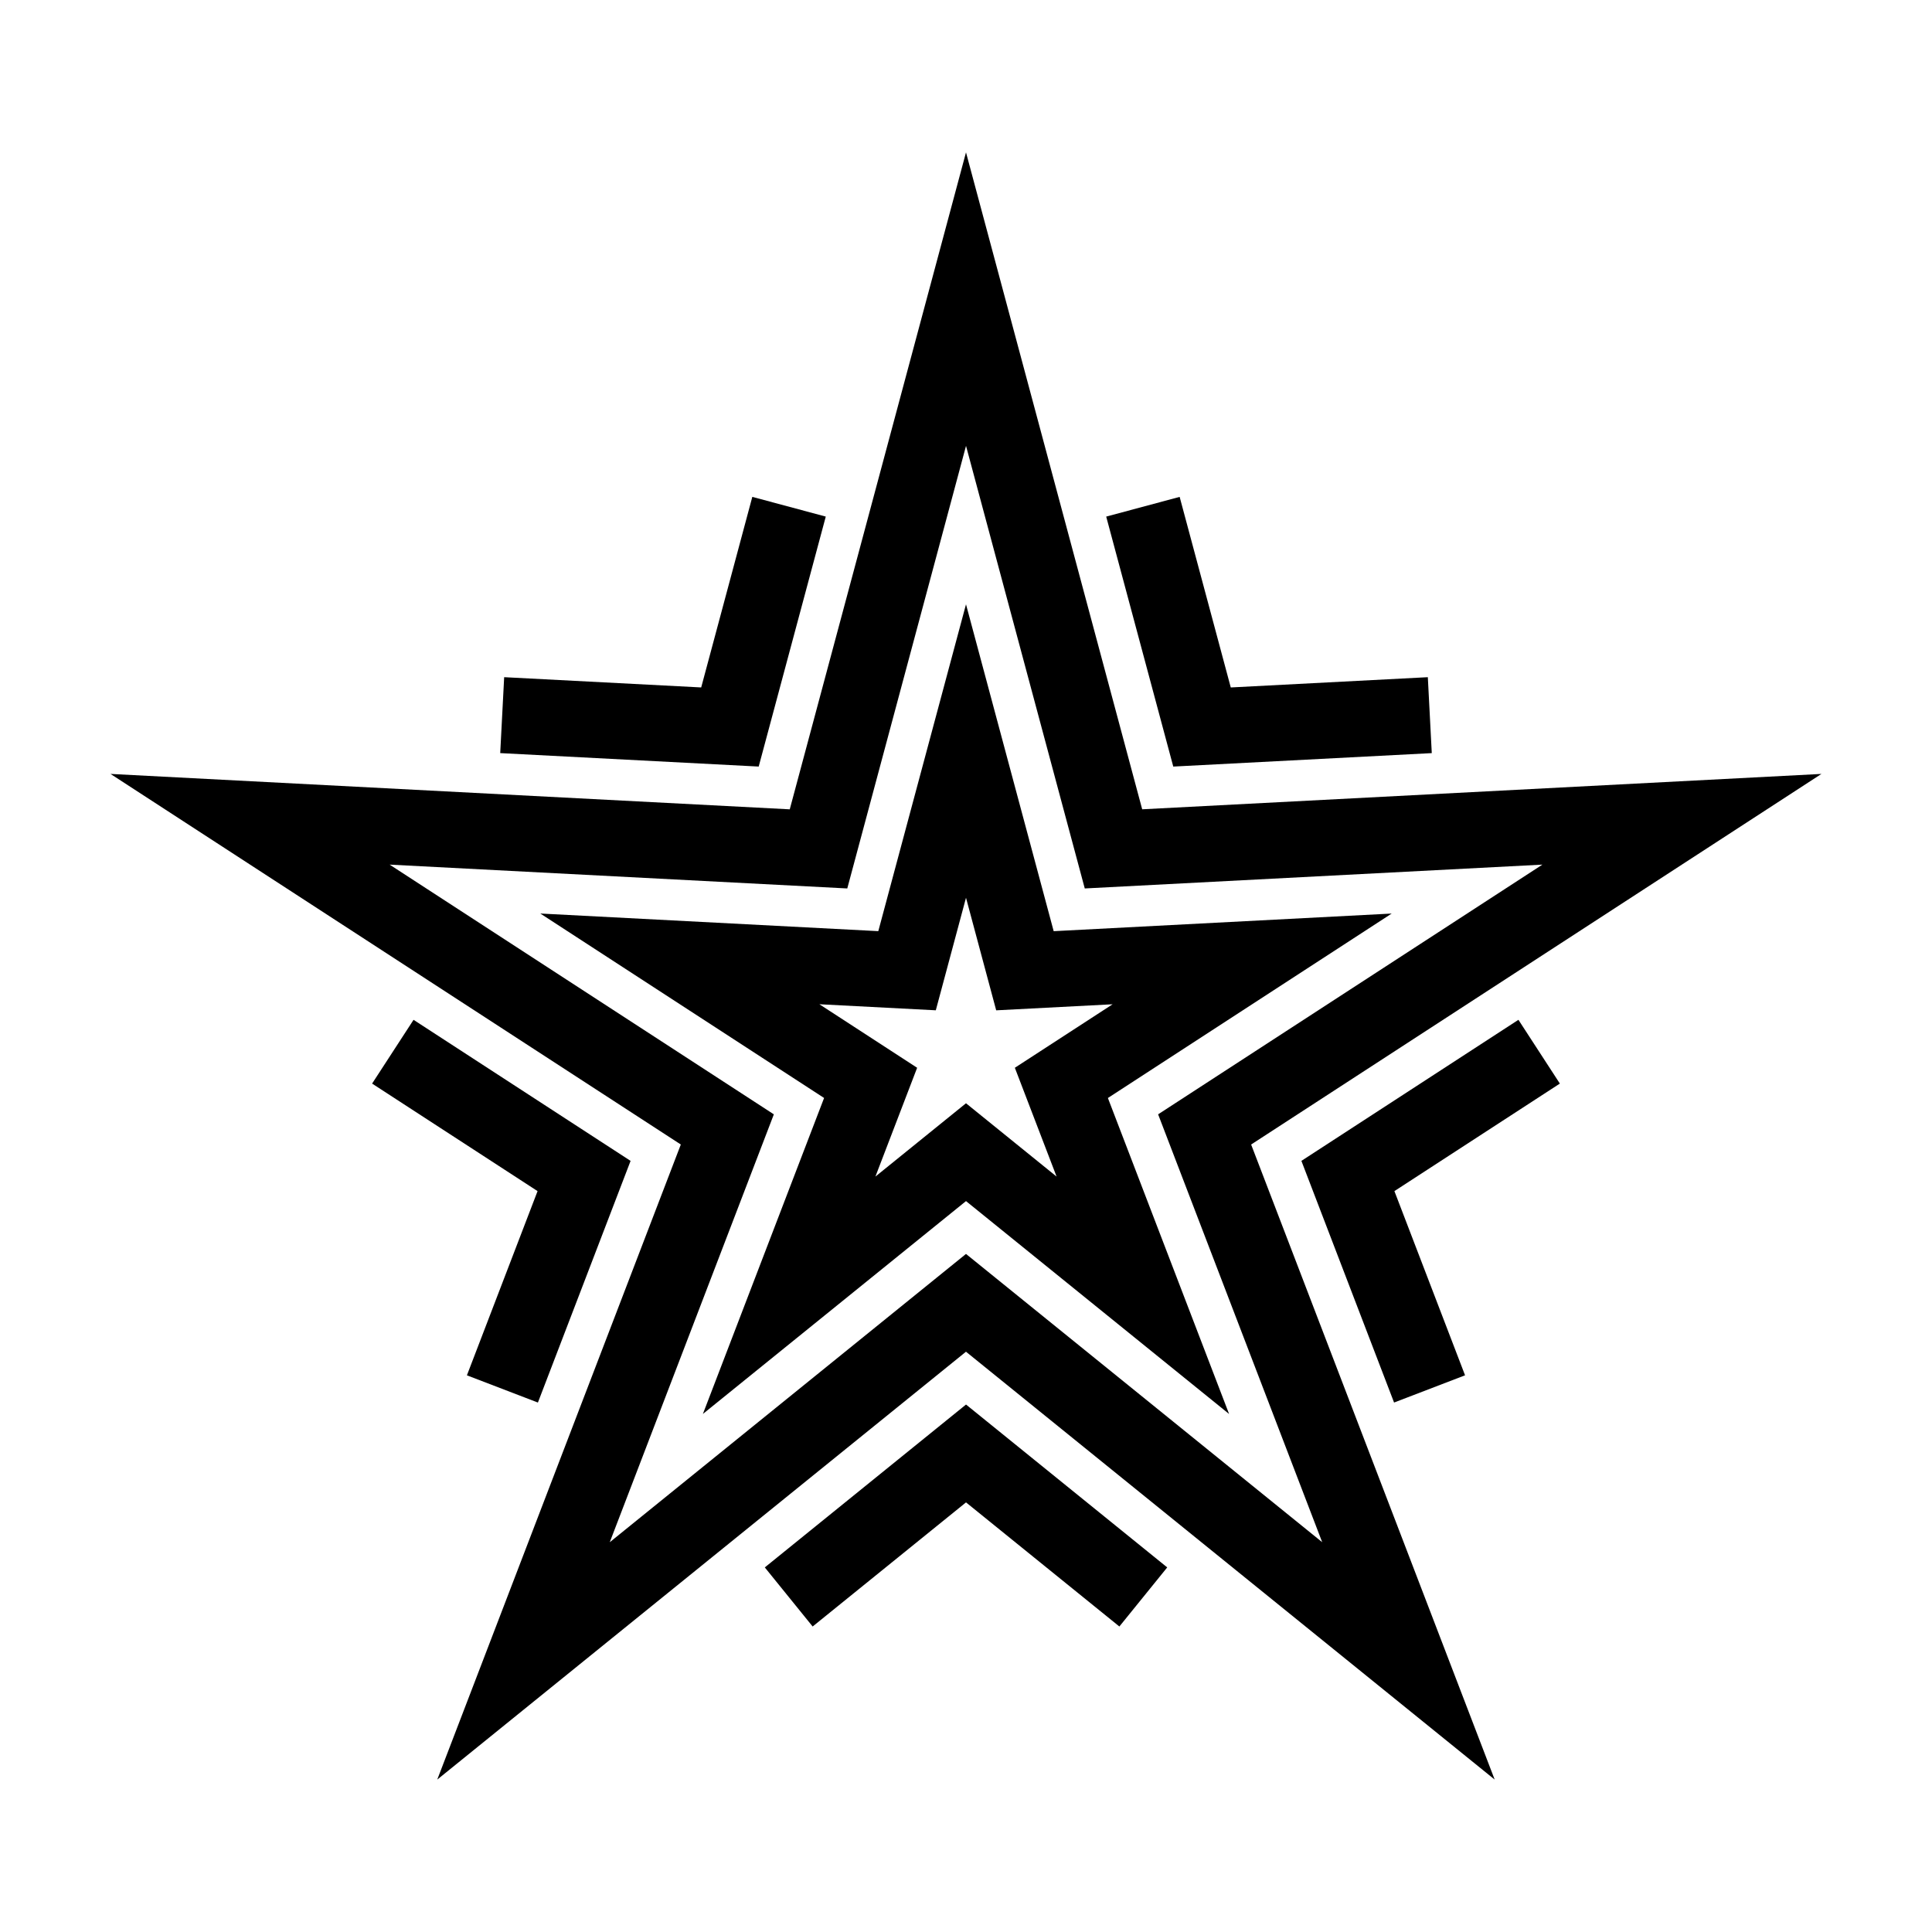
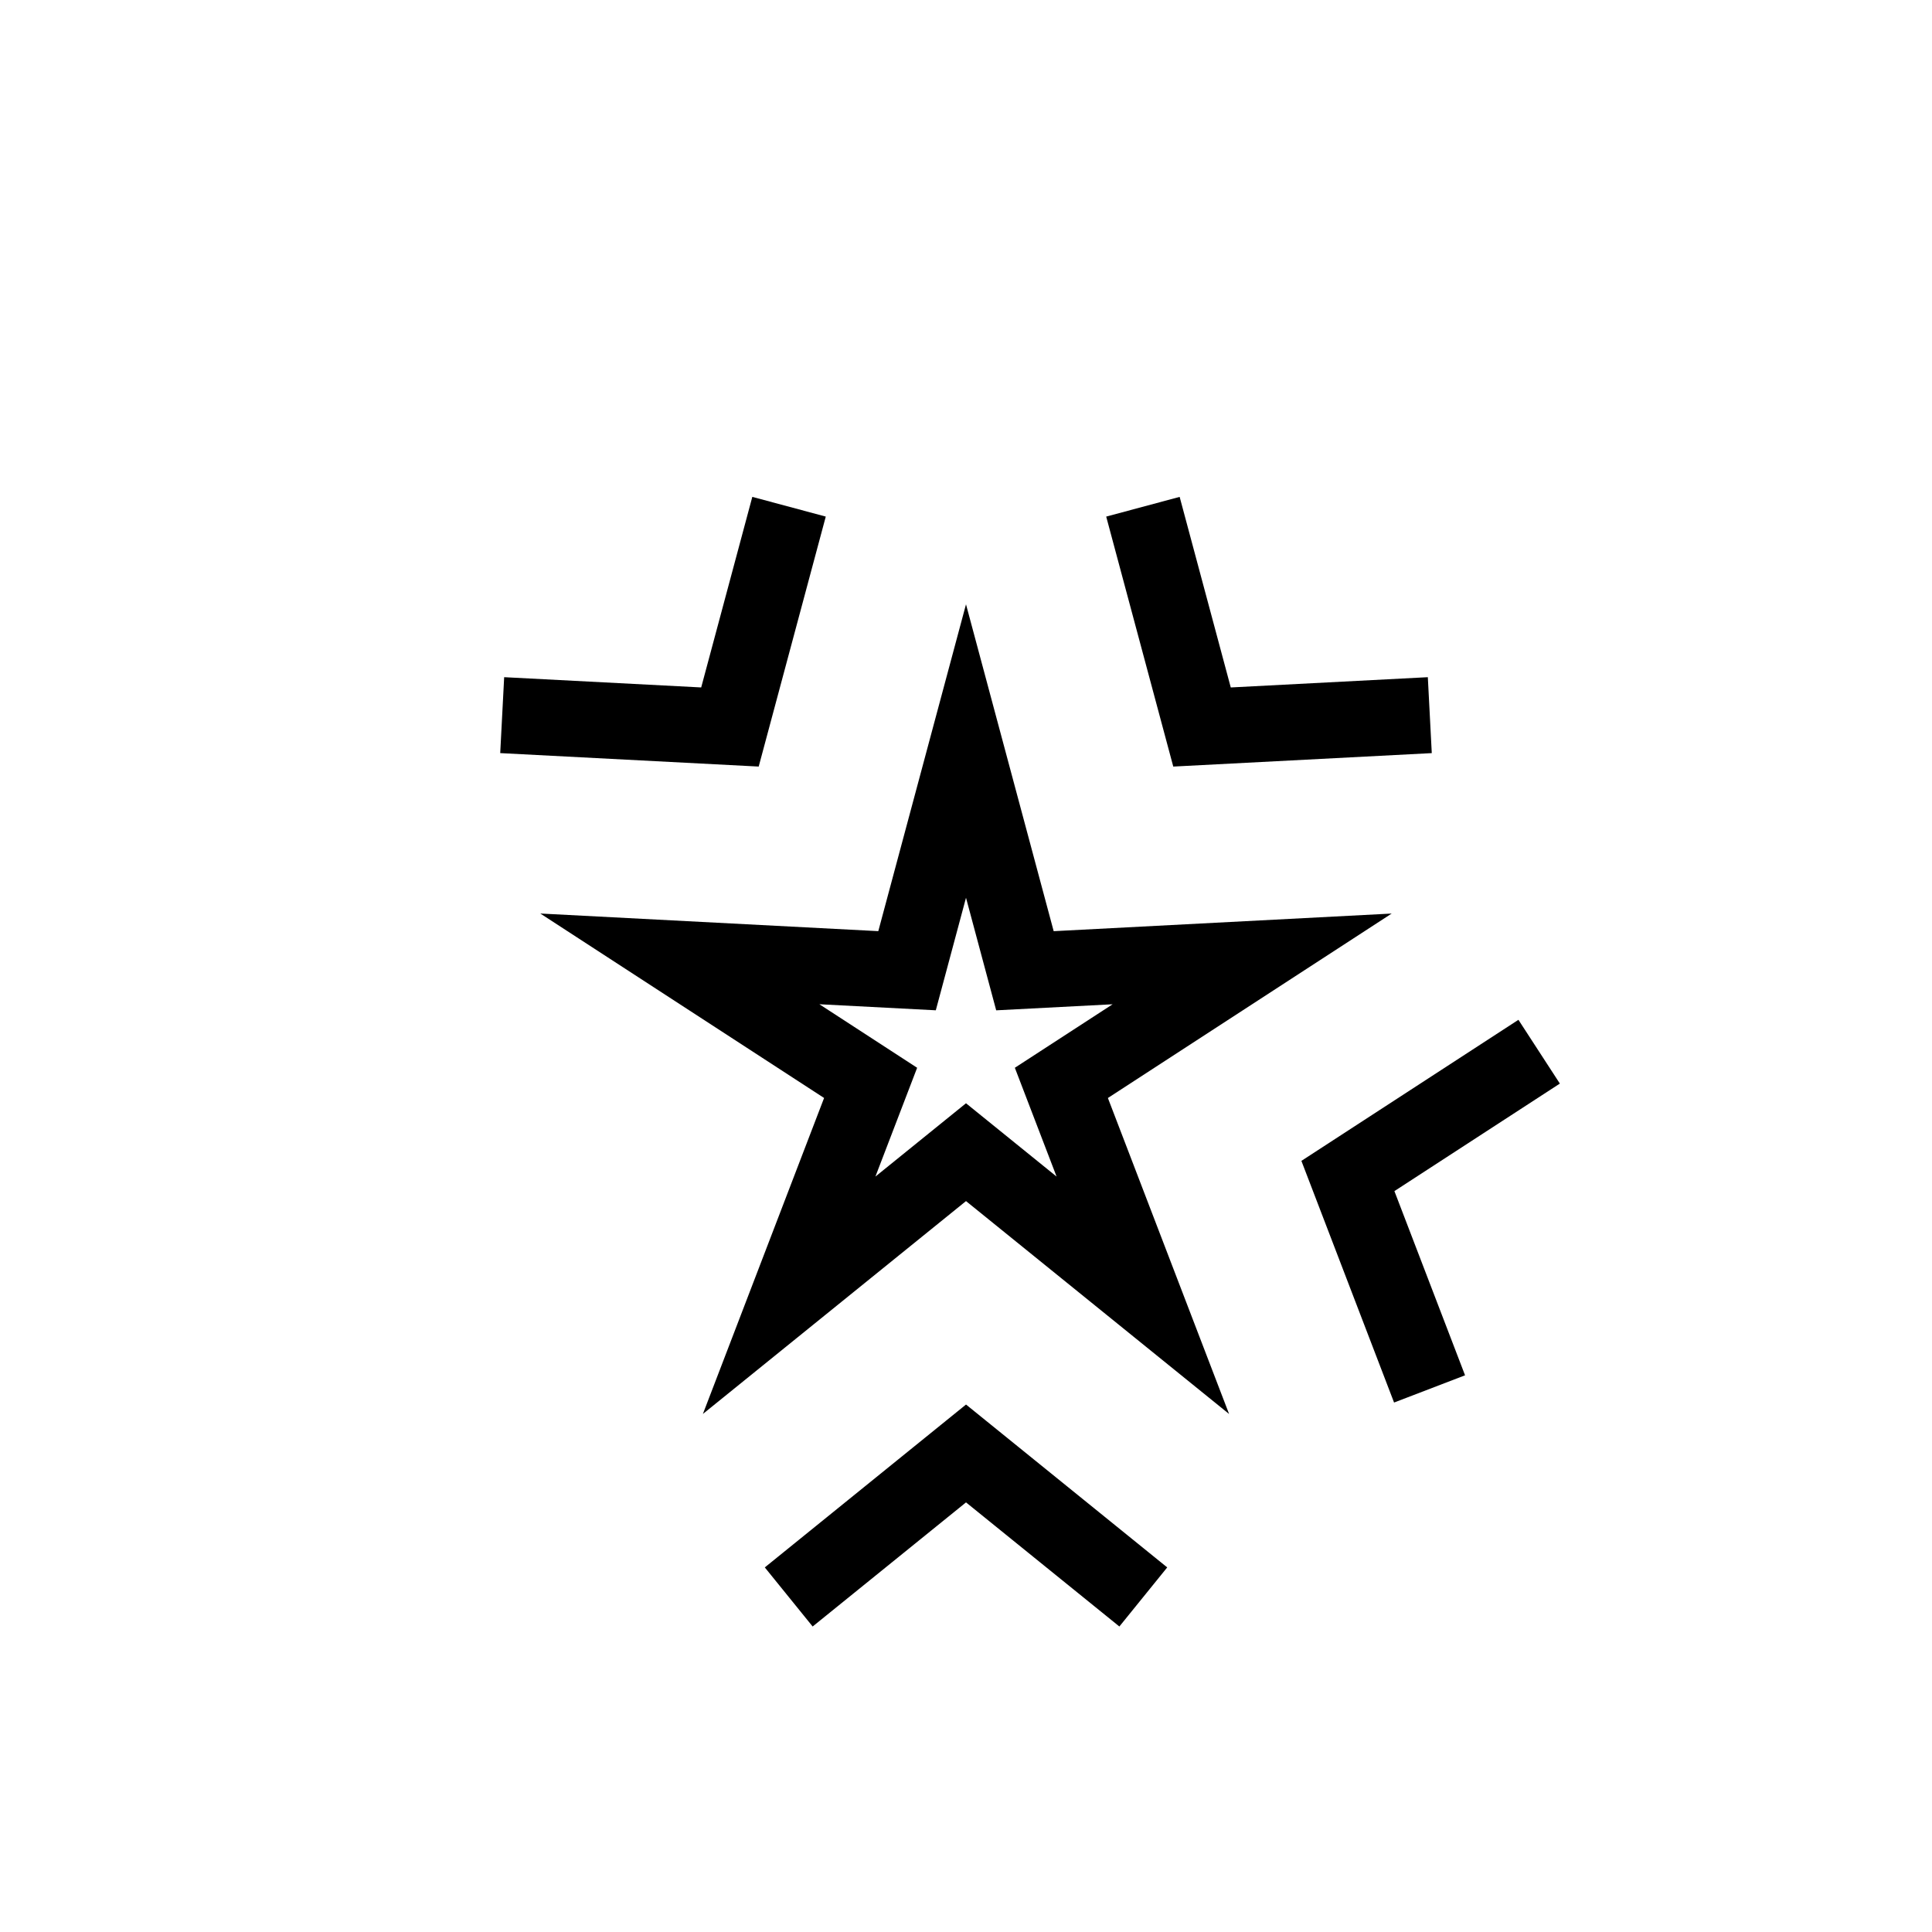
<svg xmlns="http://www.w3.org/2000/svg" fill="#000000" width="800px" height="800px" version="1.1" viewBox="144 144 512 512">
  <g>
    <path d="m277.61 323.46-1.047 20.121 68.5 3.566 17.777-66.246-19.469-5.223-13.547 50.5z" />
-     <path d="m286.55 515.69 24.562-64.043-57.516-37.383-10.984 16.898 43.848 28.496-18.723 48.816z" />
    <path d="m346.68 559.38 12.68 15.66 40.645-32.891 40.641 32.891 12.68-15.66-53.32-43.164z" />
    <path d="m546.4 414.26-57.516 37.383 24.559 64.043 18.812-7.215-18.723-48.816 43.848-28.496z" />
    <path d="m456.62 275.68-19.465 5.223 17.773 66.246 68.508-3.566-1.047-20.121-52.223 2.719z" />
-     <path d="m400 184.38-46.707 174.1-180.01-9.383 151.14 98.211-64.547 168.3 140.12-113.39 140.11 113.39-64.543-168.3 151.14-98.211-180.01 9.375zm50.914 254.93 43.484 113.39-94.398-76.395-94.406 76.398 43.484-113.39-101.82-66.18 121.28 6.316 31.469-117.29 31.469 117.29 121.28-6.316z" />
    <path d="m400 304.15-23.242 86.613-89.574-4.672 75.207 48.883-32.117 83.738 69.727-56.41 69.719 56.418-32.117-83.738 75.207-48.883-89.574 4.672zm12.945 122.82 11.059 28.832-24.004-19.426-24.008 19.426 11.059-28.832-25.906-16.836 30.852 1.605 8.004-29.824 8 29.832 30.852-1.605z" />
  </g>
</svg>